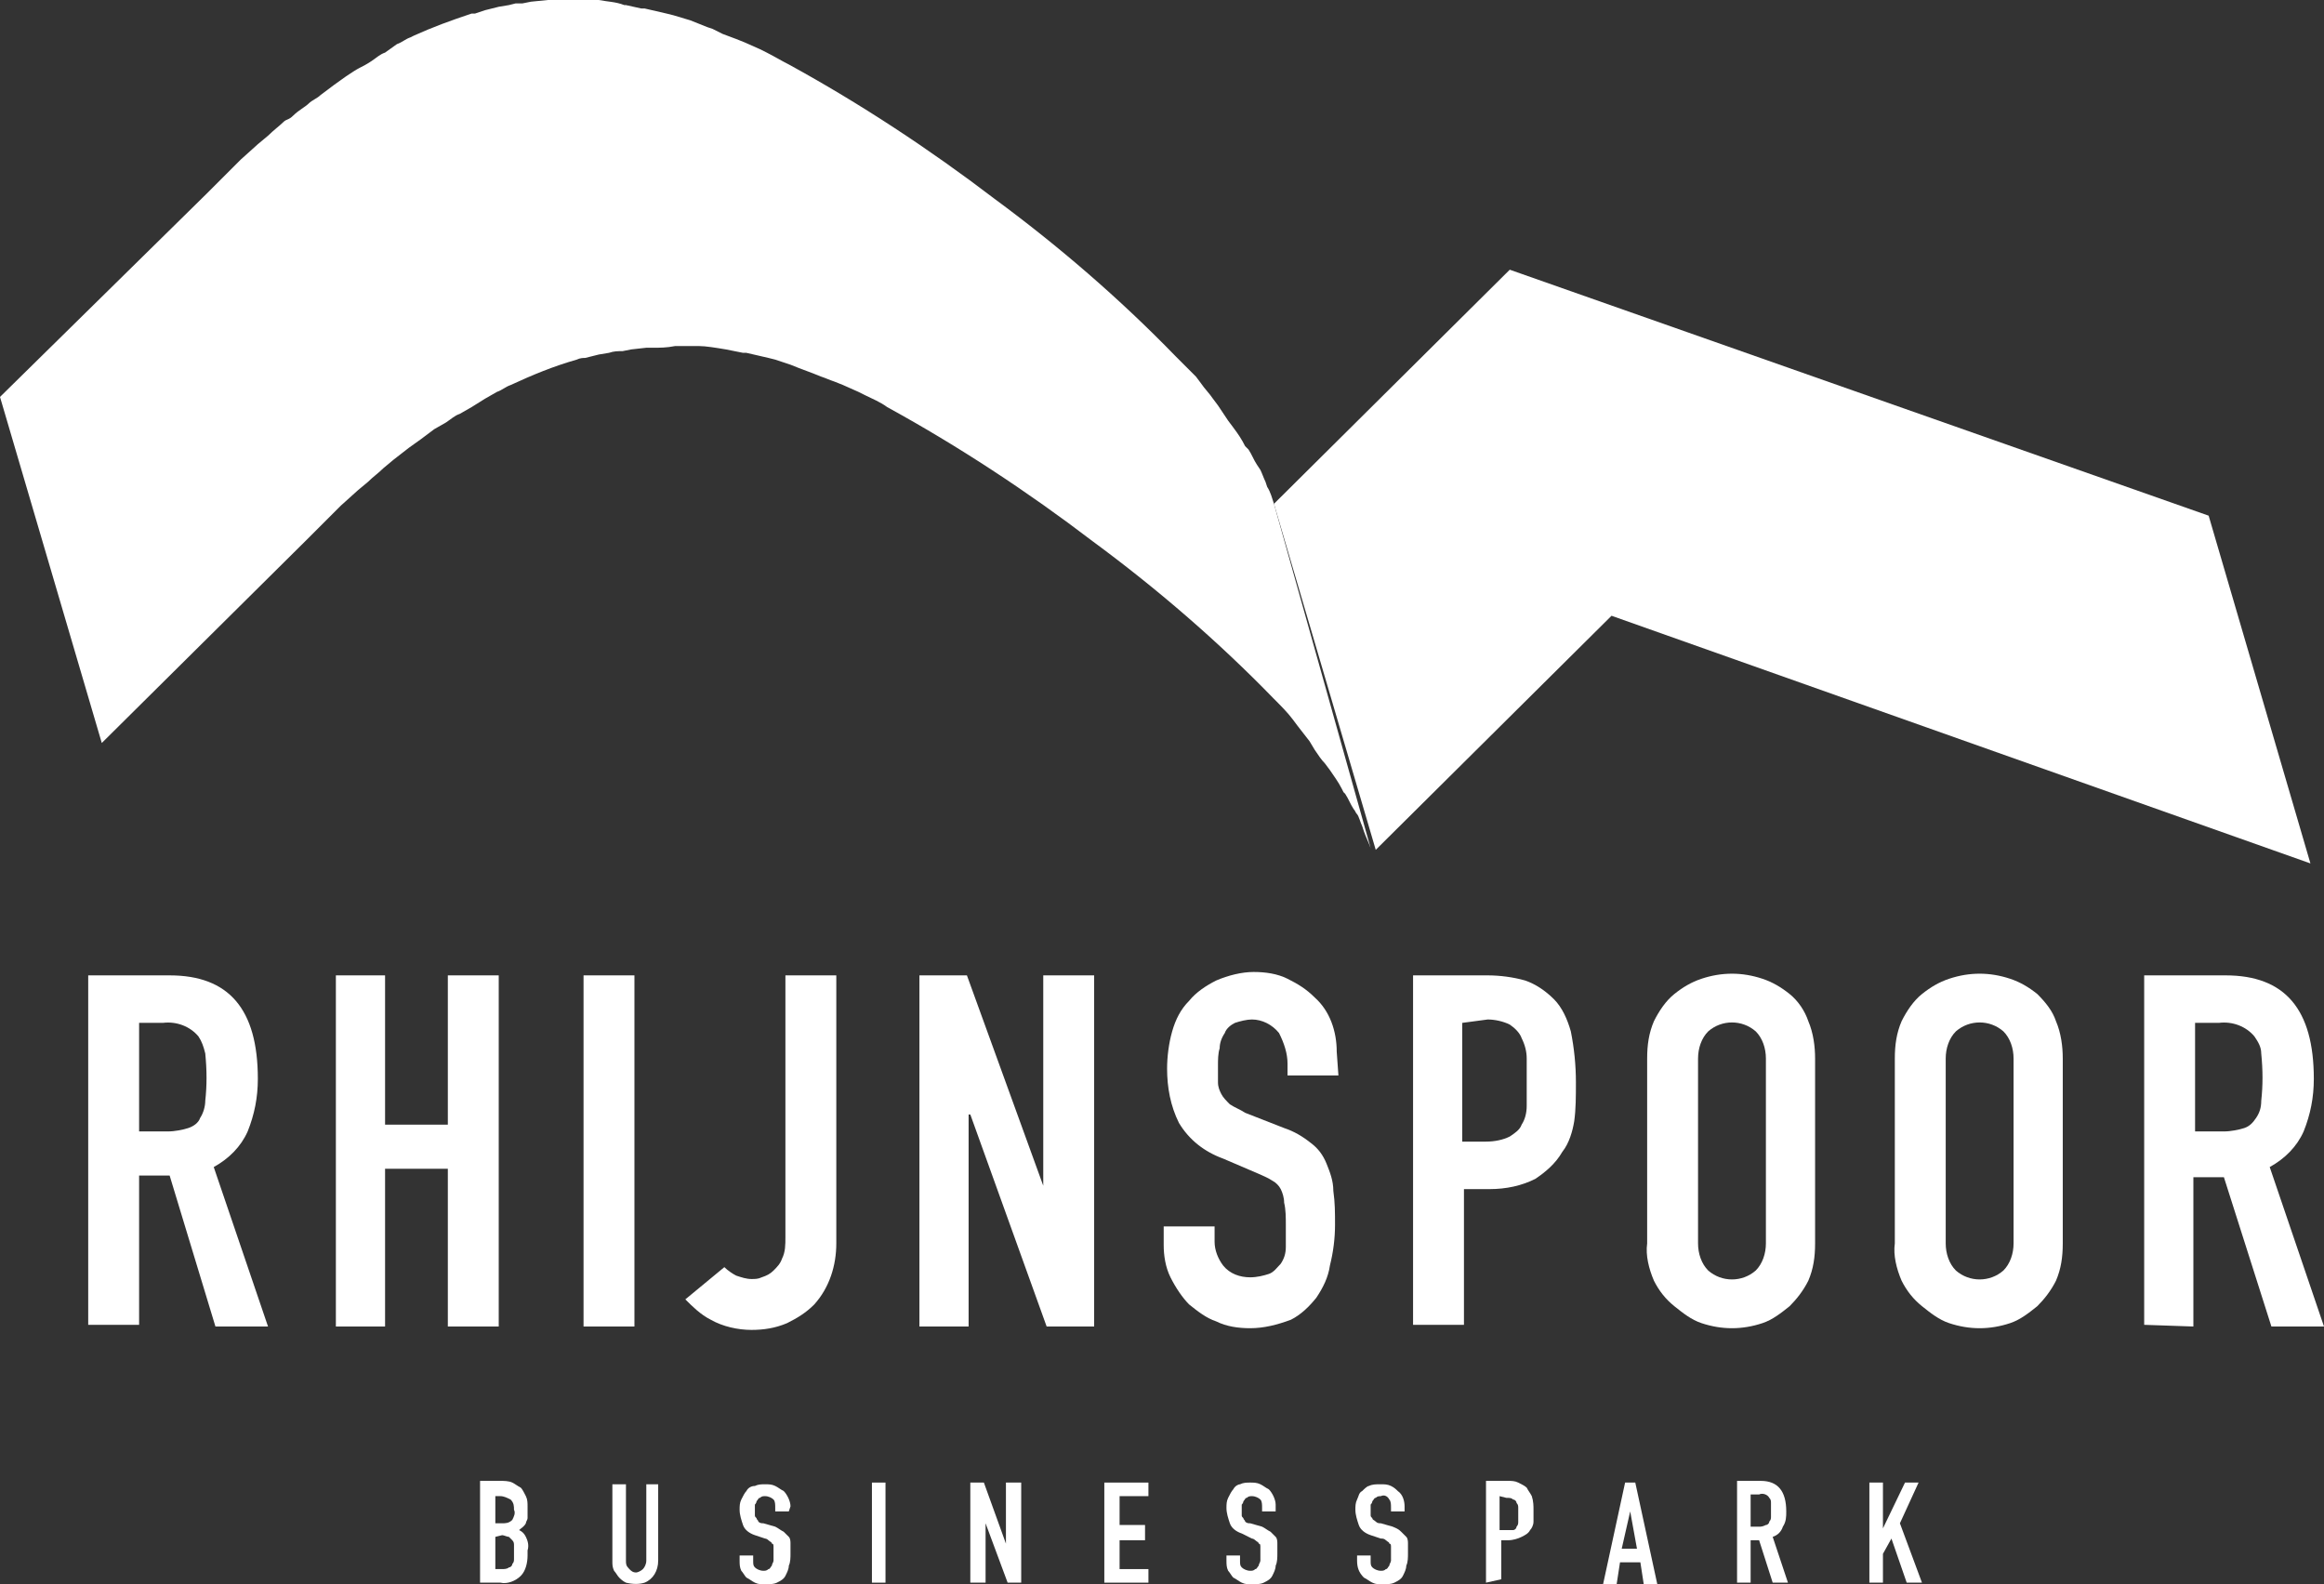
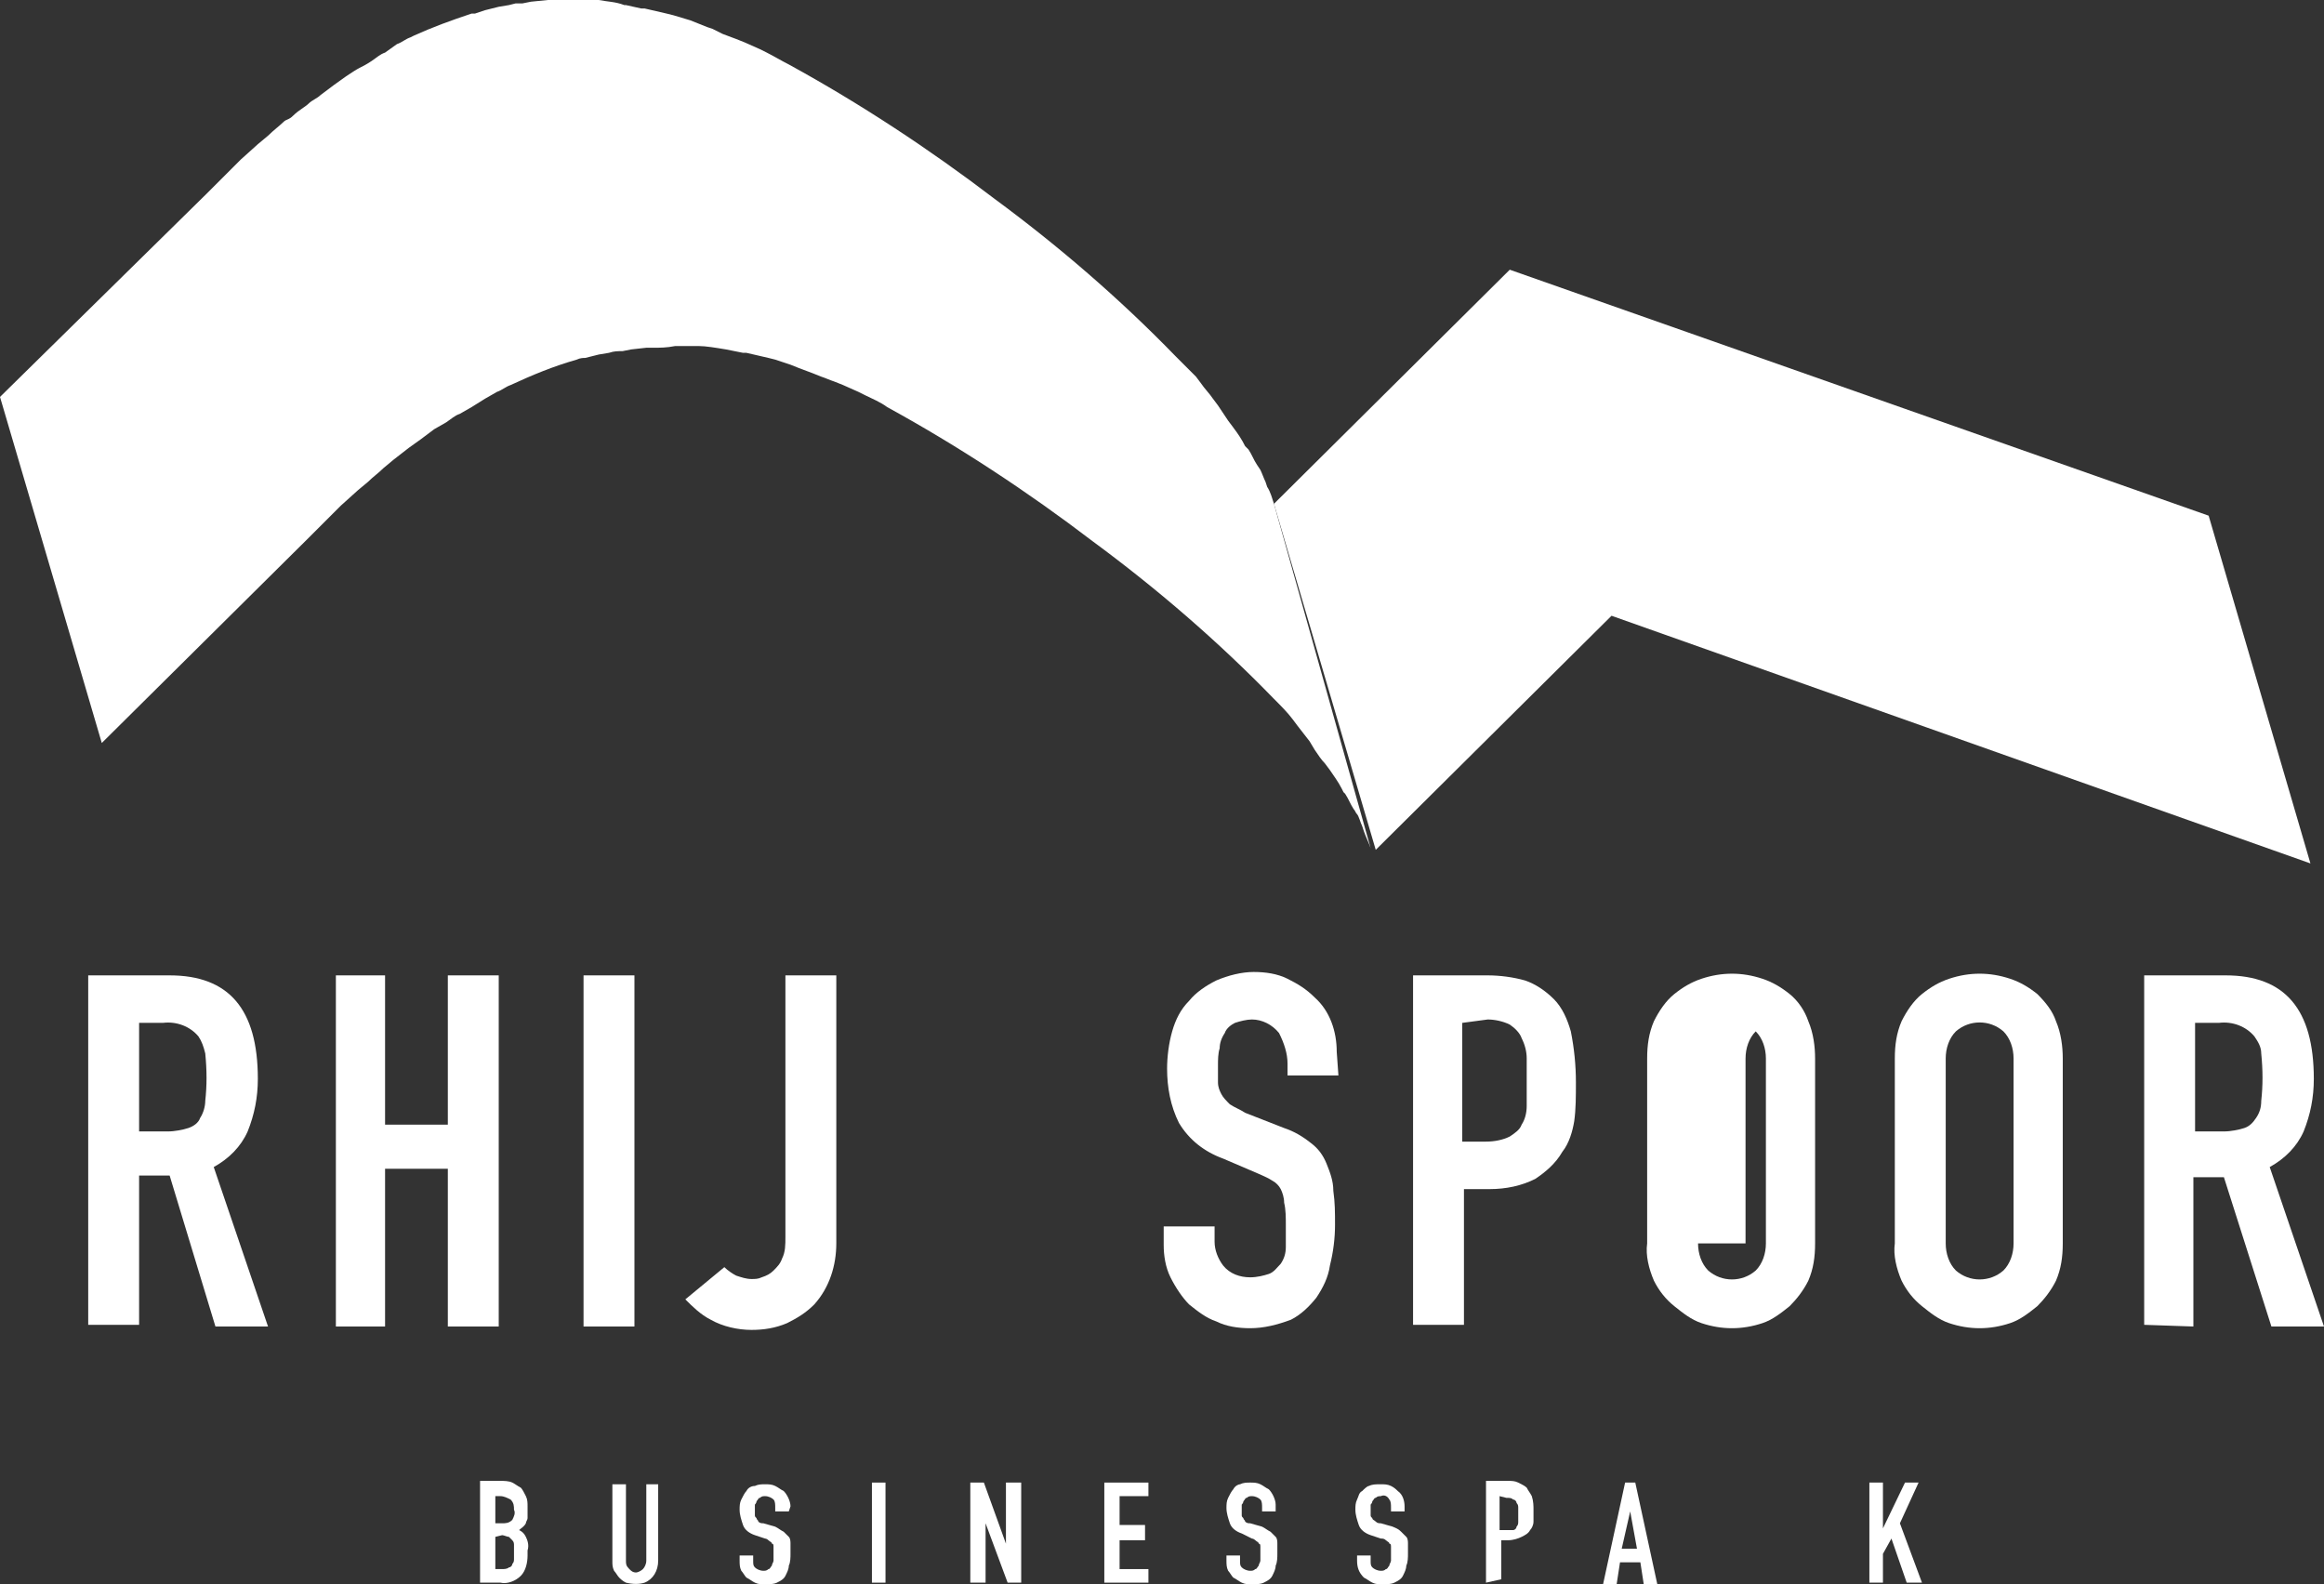
<svg xmlns="http://www.w3.org/2000/svg" version="1.1" id="Laag_1" x="0px" y="0px" viewBox="0 0 137 93.4" style="enable-background:new 0 0 137 93.4;" xml:space="preserve">
  <rect x="0" y="0" width="137" height="93.4" fill="#333333" stroke="none" />
  <style type="text/css">
	.st0{fill:#FFFFFF;}
</style>
  <path class="st0" d="M8.2,60.3v6.4h1.7c0.4,0,0.9-0.1,1.2-0.2c0.3-0.1,0.6-0.3,0.7-0.6c0.2-0.3,0.3-0.7,0.3-1c0.1-0.9,0.1-1.8,0-2.8  c-0.1-0.4-0.2-0.7-0.4-1c-0.5-0.6-1.3-0.9-2.1-0.8L8.2,60.3z M5.2,78.2V57.5H10c3.5,0,5.2,2,5.2,6.1c0,1.1-0.2,2.1-0.6,3.1  c-0.4,0.9-1.1,1.6-2,2.1l3.2,9.4h-3.1L10,69.3H8.2v8.8H5.2z" />
  <polygon class="st0" points="19.8,78.2 19.8,57.5 22.7,57.5 22.7,66.3 26.4,66.3 26.4,57.5 29.4,57.5 29.4,78.2 26.4,78.2   26.4,68.9 22.7,68.9 22.7,78.2 " />
  <rect x="34.4" y="57.5" class="st0" width="3" height="20.7" />
  <path class="st0" d="M49.3,57.5v15.8c0,1.3-0.4,2.6-1.3,3.6c-0.5,0.5-1,0.8-1.6,1.1c-0.7,0.3-1.4,0.4-2.1,0.4  c-0.8,0-1.7-0.2-2.4-0.6c-0.6-0.3-1.1-0.8-1.5-1.2l2.3-1.9c0.2,0.2,0.5,0.4,0.7,0.5c0.3,0.1,0.6,0.2,0.9,0.2c0.2,0,0.4,0,0.6-0.1  c0.3-0.1,0.5-0.2,0.7-0.4c0.2-0.2,0.4-0.4,0.5-0.7c0.2-0.4,0.2-0.8,0.2-1.3V57.5H49.3z" />
-   <polygon class="st0" points="54.2,78.2 54.2,57.5 57,57.5 61.5,69.9 61.5,69.9 61.5,57.5 64.5,57.5 64.5,78.2 61.7,78.2 57.2,65.7   57.1,65.7 57.1,78.2 " />
  <path class="st0" d="M78.9,63.4h-3v-0.7c0-0.6-0.2-1.2-0.5-1.8c-0.4-0.5-1-0.8-1.6-0.8c-0.3,0-0.7,0.1-1,0.2  c-0.2,0.1-0.5,0.3-0.6,0.6c-0.2,0.3-0.3,0.6-0.3,0.9c-0.1,0.3-0.1,0.7-0.1,1c0,0.3,0,0.7,0,1c0,0.3,0.1,0.5,0.2,0.7  c0.1,0.2,0.3,0.4,0.5,0.6c0.3,0.2,0.6,0.3,0.9,0.5l2.3,0.9c0.6,0.2,1.1,0.5,1.6,0.9c0.4,0.3,0.7,0.7,0.9,1.2c0.2,0.5,0.4,1,0.4,1.6  c0.1,0.7,0.1,1.3,0.1,2c0,0.8-0.1,1.6-0.3,2.4c-0.1,0.7-0.4,1.3-0.8,1.9c-0.4,0.5-0.9,1-1.5,1.3c-0.8,0.3-1.6,0.5-2.4,0.5  c-0.7,0-1.4-0.1-2-0.4c-0.6-0.2-1.1-0.6-1.6-1c-0.4-0.4-0.8-1-1.1-1.6c-0.3-0.6-0.4-1.3-0.4-1.9v-1.1h3v0.9c0,0.5,0.2,1,0.5,1.4  c0.4,0.5,1,0.7,1.6,0.7c0.4,0,0.8-0.1,1.1-0.2c0.3-0.1,0.5-0.4,0.7-0.6c0.2-0.3,0.3-0.6,0.3-1c0-0.4,0-0.8,0-1.3  c0-0.4,0-0.9-0.1-1.3c0-0.3-0.1-0.6-0.2-0.8c-0.1-0.2-0.3-0.4-0.5-0.5c-0.3-0.2-0.6-0.3-0.8-0.4l-2.1-0.9c-1.1-0.4-2-1.1-2.6-2.1  c-0.5-1-0.7-2.1-0.7-3.2c0-0.7,0.1-1.5,0.3-2.2c0.2-0.7,0.5-1.3,1-1.8c0.4-0.5,1-0.9,1.6-1.2c0.7-0.3,1.5-0.5,2.2-0.5  c0.7,0,1.4,0.1,2,0.4c0.6,0.3,1.1,0.6,1.6,1.1c0.9,0.8,1.3,2,1.3,3.2L78.9,63.4z" />
  <path class="st0" d="M86.2,60.3v7h1.4c0.5,0,1-0.1,1.4-0.3c0.3-0.2,0.6-0.4,0.7-0.7c0.2-0.3,0.3-0.7,0.3-1.1c0-0.4,0-0.9,0-1.4  s0-1,0-1.4c0-0.4-0.1-0.8-0.3-1.2c-0.1-0.3-0.4-0.6-0.7-0.8c-0.4-0.2-0.9-0.3-1.3-0.3L86.2,60.3z M83.3,78.2V57.5h4.4  c0.7,0,1.5,0.1,2.2,0.3c0.6,0.2,1.2,0.6,1.7,1.1c0.5,0.5,0.8,1.2,1,1.9c0.2,1,0.3,2,0.3,3c0,0.8,0,1.6-0.1,2.3  c-0.1,0.6-0.3,1.3-0.7,1.8c-0.4,0.7-1,1.2-1.6,1.6c-0.8,0.4-1.7,0.6-2.7,0.6h-1.5v8H83.3z" />
-   <path class="st0" d="M100.1,73.3c0,0.6,0.2,1.2,0.6,1.6c0.8,0.7,2,0.7,2.8,0c0.4-0.4,0.6-1,0.6-1.6V62.4c0-0.6-0.2-1.2-0.6-1.6  c-0.8-0.7-2-0.7-2.8,0c-0.4,0.4-0.6,1-0.6,1.6V73.3z M97.1,62.4c0-0.8,0.1-1.5,0.4-2.2c0.3-0.6,0.7-1.2,1.2-1.6  c0.5-0.4,1-0.7,1.6-0.9c0.6-0.2,1.2-0.3,1.8-0.3c0.6,0,1.2,0.1,1.8,0.3c0.6,0.2,1.1,0.5,1.6,0.9c0.5,0.4,0.9,1,1.1,1.6  c0.3,0.7,0.4,1.5,0.4,2.2v10.9c0,0.8-0.1,1.5-0.4,2.2c-0.3,0.6-0.7,1.1-1.1,1.5c-0.5,0.4-1,0.8-1.6,1c-0.6,0.2-1.2,0.3-1.8,0.3  c-0.6,0-1.2-0.1-1.8-0.3c-0.6-0.2-1.1-0.6-1.6-1c-0.5-0.4-0.9-0.9-1.2-1.5c-0.3-0.7-0.5-1.5-0.4-2.2V62.4z" />
+   <path class="st0" d="M100.1,73.3c0,0.6,0.2,1.2,0.6,1.6c0.8,0.7,2,0.7,2.8,0c0.4-0.4,0.6-1,0.6-1.6V62.4c0-0.6-0.2-1.2-0.6-1.6  c-0.4,0.4-0.6,1-0.6,1.6V73.3z M97.1,62.4c0-0.8,0.1-1.5,0.4-2.2c0.3-0.6,0.7-1.2,1.2-1.6  c0.5-0.4,1-0.7,1.6-0.9c0.6-0.2,1.2-0.3,1.8-0.3c0.6,0,1.2,0.1,1.8,0.3c0.6,0.2,1.1,0.5,1.6,0.9c0.5,0.4,0.9,1,1.1,1.6  c0.3,0.7,0.4,1.5,0.4,2.2v10.9c0,0.8-0.1,1.5-0.4,2.2c-0.3,0.6-0.7,1.1-1.1,1.5c-0.5,0.4-1,0.8-1.6,1c-0.6,0.2-1.2,0.3-1.8,0.3  c-0.6,0-1.2-0.1-1.8-0.3c-0.6-0.2-1.1-0.6-1.6-1c-0.5-0.4-0.9-0.9-1.2-1.5c-0.3-0.7-0.5-1.5-0.4-2.2V62.4z" />
  <path class="st0" d="M114.7,73.3c0,0.6,0.2,1.2,0.6,1.6c0.8,0.7,2,0.7,2.8,0c0.4-0.4,0.6-1,0.6-1.6V62.4c0-0.6-0.2-1.2-0.6-1.6  c-0.8-0.7-2-0.7-2.8,0c-0.4,0.4-0.6,1-0.6,1.6V73.3z M111.7,62.4c0-0.8,0.1-1.5,0.4-2.2c0.3-0.6,0.7-1.2,1.2-1.6  c0.5-0.4,1-0.7,1.6-0.9c1.2-0.4,2.4-0.4,3.6,0c0.6,0.2,1.1,0.5,1.6,0.9c0.5,0.5,0.9,1,1.1,1.6c0.3,0.7,0.4,1.5,0.4,2.2v10.9  c0,0.8-0.1,1.5-0.4,2.2c-0.3,0.6-0.7,1.1-1.1,1.5c-0.5,0.4-1,0.8-1.6,1c-1.2,0.4-2.4,0.4-3.6,0c-0.6-0.2-1.1-0.6-1.6-1  c-0.5-0.4-0.9-0.9-1.2-1.5c-0.3-0.7-0.5-1.5-0.4-2.2L111.7,62.4z" />
  <path class="st0" d="M129.4,60.3v6.4h1.7c0.4,0,0.9-0.1,1.2-0.2c0.3-0.1,0.5-0.3,0.7-0.6c0.2-0.3,0.3-0.6,0.3-1  c0.1-0.9,0.1-1.8,0-2.8c0-0.4-0.2-0.7-0.4-1c-0.5-0.6-1.3-0.9-2.1-0.8L129.4,60.3z M126.4,78.1V57.5h4.8c3.5,0,5.2,2,5.2,6.1  c0,1.1-0.2,2.1-0.6,3.1c-0.4,0.9-1.1,1.6-2,2.1l3.2,9.4h-3.1l-2.8-8.8h-1.8v8.8L126.4,78.1z" />
  <path class="st0" d="M29.2,90.6v1.9h0.4c0.1,0,0.3,0,0.4-0.1c0.1,0,0.2-0.1,0.2-0.2c0.1-0.1,0.1-0.2,0.1-0.3c0-0.1,0-0.3,0-0.4  c0-0.2,0-0.3,0-0.4c0-0.1,0-0.2-0.1-0.3c-0.1-0.1-0.1-0.1-0.2-0.2c-0.1,0-0.3-0.1-0.4-0.1L29.2,90.6z M29.2,88.2v1.6h0.4  c0.2,0,0.4,0,0.6-0.2c0.1-0.2,0.2-0.4,0.1-0.6c0-0.2,0-0.4-0.2-0.6c-0.2-0.1-0.4-0.2-0.6-0.2L29.2,88.2z M28.3,93.3v-6h1.2  c0.2,0,0.5,0,0.7,0.1c0.2,0.1,0.3,0.2,0.5,0.3c0.1,0.1,0.2,0.3,0.3,0.5c0.1,0.2,0.1,0.4,0.1,0.6v0.3c0,0.1,0,0.3,0,0.4  c0,0.1-0.1,0.2-0.1,0.3c-0.1,0.2-0.3,0.3-0.4,0.4c0.2,0.1,0.3,0.2,0.4,0.4c0.1,0.2,0.2,0.5,0.1,0.8v0.3c0,0.4-0.1,0.9-0.4,1.2  c-0.3,0.3-0.8,0.5-1.2,0.4L28.3,93.3z" />
  <path class="st0" d="M38.8,87.4V92c0,0.6-0.3,1.1-0.8,1.3c-0.3,0.1-0.7,0.1-1.1,0c-0.2-0.1-0.3-0.2-0.4-0.3  c-0.1-0.1-0.2-0.3-0.3-0.4c-0.1-0.2-0.1-0.4-0.1-0.5v-4.6h0.8v4.5c0,0.2,0,0.3,0.2,0.5c0.1,0.1,0.2,0.2,0.4,0.2  c0.1,0,0.3-0.1,0.4-0.2c0.1-0.1,0.2-0.3,0.2-0.5v-4.5H38.8z" />
  <path class="st0" d="M46.5,89.1h-0.8v-0.2c0-0.2,0-0.4-0.1-0.5c-0.1-0.1-0.3-0.2-0.5-0.2c-0.1,0-0.2,0-0.3,0.1  c-0.1,0-0.1,0.1-0.2,0.2c0,0.1-0.1,0.2-0.1,0.2c0,0.1,0,0.2,0,0.3c0,0.1,0,0.2,0,0.3c0,0.1,0,0.1,0.1,0.2c0,0.1,0.1,0.1,0.1,0.2  c0.1,0.1,0.2,0.1,0.3,0.1l0.7,0.2c0.2,0.1,0.3,0.2,0.5,0.3c0.1,0.1,0.2,0.2,0.3,0.3c0.1,0.1,0.1,0.3,0.1,0.4c0,0.2,0,0.4,0,0.6  c0,0.2,0,0.5-0.1,0.7c0,0.2-0.1,0.4-0.2,0.6c-0.1,0.2-0.3,0.3-0.5,0.4c-0.2,0.1-0.5,0.1-0.7,0.1c-0.2,0-0.4,0-0.6-0.1  c-0.2-0.1-0.3-0.2-0.5-0.3c-0.1-0.1-0.2-0.3-0.3-0.4c-0.1-0.2-0.1-0.4-0.1-0.6v-0.3h0.8v0.3c0,0.2,0,0.3,0.1,0.4  c0.1,0.1,0.3,0.2,0.5,0.2c0.1,0,0.2,0,0.3-0.1c0.1,0,0.1-0.1,0.2-0.2c0-0.1,0.1-0.2,0.1-0.3c0-0.1,0-0.2,0-0.4s0-0.3,0-0.4  c0-0.1,0-0.2-0.1-0.2c0-0.1-0.1-0.1-0.2-0.2c-0.1-0.1-0.2-0.1-0.2-0.1l-0.6-0.2c-0.3-0.1-0.6-0.3-0.7-0.6c-0.1-0.3-0.2-0.6-0.2-0.9  c0-0.2,0-0.4,0.1-0.6c0.1-0.2,0.2-0.4,0.3-0.5c0.1-0.2,0.3-0.3,0.5-0.3c0.2-0.1,0.4-0.1,0.6-0.1c0.2,0,0.4,0,0.6,0.1  c0.2,0.1,0.3,0.2,0.5,0.3c0.2,0.2,0.4,0.6,0.4,0.9L46.5,89.1z" />
  <rect x="51.4" y="87.4" class="st0" width="0.8" height="5.9" />
  <polygon class="st0" points="59.3,87.4 59.3,91 59.3,91 58,87.4 57.2,87.4 57.2,93.3 58.1,93.3 58.1,89.8 58.1,89.8 59.4,93.3   60.2,93.3 60.2,87.4 " />
  <polygon class="st0" points="65.1,87.4 65.1,93.3 67.7,93.3 67.7,92.5 66,92.5 66,90.8 67.5,90.8 67.5,89.9 66,89.9 66,88.2   67.7,88.2 67.7,87.4 " />
  <path class="st0" d="M75.2,89.1h-0.8v-0.2c0-0.2,0-0.4-0.1-0.5c-0.1-0.1-0.3-0.2-0.5-0.2c-0.1,0-0.2,0-0.3,0.1  c-0.1,0-0.1,0.1-0.2,0.2c0,0.1-0.1,0.2-0.1,0.2c0,0.1,0,0.2,0,0.3c0,0.1,0,0.2,0,0.3c0,0.1,0,0.1,0.1,0.2c0,0.1,0.1,0.1,0.1,0.2  c0.1,0.1,0.2,0.1,0.3,0.1l0.7,0.2c0.2,0.1,0.3,0.2,0.5,0.3c0.1,0.1,0.2,0.2,0.3,0.3c0.1,0.1,0.1,0.3,0.1,0.4c0,0.2,0,0.4,0,0.6  c0,0.2,0,0.5-0.1,0.7c0,0.2-0.1,0.4-0.2,0.6c-0.1,0.2-0.3,0.3-0.5,0.4c-0.2,0.1-0.5,0.1-0.7,0.1c-0.2,0-0.4,0-0.6-0.1  c-0.2-0.1-0.3-0.2-0.5-0.3c-0.1-0.1-0.2-0.3-0.3-0.4c-0.1-0.2-0.1-0.4-0.1-0.6v-0.3h0.8v0.3c0,0.2,0,0.3,0.1,0.4  c0.1,0.1,0.3,0.2,0.5,0.2c0.1,0,0.2,0,0.3-0.1c0.1,0,0.1-0.1,0.2-0.2c0-0.1,0.1-0.2,0.1-0.3c0-0.1,0-0.2,0-0.4s0-0.3,0-0.4  c0-0.1,0-0.2-0.1-0.2c0-0.1-0.1-0.1-0.2-0.2c-0.1-0.1-0.2-0.1-0.2-0.1l-0.6-0.3c-0.3-0.1-0.6-0.3-0.7-0.6c-0.1-0.3-0.2-0.6-0.2-0.9  c0-0.2,0-0.4,0.1-0.6c0.1-0.2,0.2-0.4,0.3-0.5c0.1-0.2,0.3-0.3,0.4-0.3c0.2-0.1,0.4-0.1,0.6-0.1c0.2,0,0.4,0,0.6,0.1  c0.2,0.1,0.3,0.2,0.5,0.3c0.2,0.2,0.4,0.6,0.4,0.9L75.2,89.1z" />
  <path class="st0" d="M82.8,89.1h-0.8v-0.2c0-0.2,0-0.4-0.1-0.5c-0.1-0.2-0.3-0.3-0.5-0.2c-0.1,0-0.2,0-0.3,0.1  c-0.1,0-0.1,0.1-0.2,0.2c0,0.1-0.1,0.2-0.1,0.2c0,0.1,0,0.2,0,0.3c0,0.1,0,0.2,0,0.3c0,0.1,0,0.1,0.1,0.2c0,0.1,0.1,0.1,0.2,0.2  c0.1,0.1,0.2,0.1,0.3,0.1l0.7,0.2c0.2,0.1,0.3,0.1,0.5,0.3c0.1,0.1,0.2,0.2,0.3,0.3c0.1,0.1,0.1,0.3,0.1,0.4c0,0.2,0,0.4,0,0.6  c0,0.2,0,0.5-0.1,0.7c0,0.2-0.1,0.4-0.2,0.6c-0.1,0.2-0.3,0.3-0.5,0.4c-0.2,0.1-0.5,0.1-0.7,0.1c-0.2,0-0.4,0-0.6-0.1  c-0.2-0.1-0.3-0.2-0.5-0.3c-0.3-0.3-0.4-0.6-0.4-1v-0.3h0.8v0.3c0,0.2,0,0.3,0.1,0.4c0.1,0.1,0.3,0.2,0.5,0.2c0.1,0,0.2,0,0.3-0.1  c0.1,0,0.1-0.1,0.2-0.2c0-0.1,0.1-0.2,0.1-0.3c0-0.1,0-0.2,0-0.4c0-0.1,0-0.3,0-0.4c0-0.1,0-0.2-0.1-0.2c0-0.1-0.1-0.1-0.2-0.2  c-0.1-0.1-0.2-0.1-0.3-0.1l-0.6-0.2c-0.3-0.1-0.6-0.3-0.7-0.6c-0.1-0.3-0.2-0.6-0.2-0.9c0-0.2,0-0.4,0.1-0.6  c0.1-0.2,0.1-0.4,0.3-0.5c0.1-0.1,0.3-0.3,0.4-0.3c0.2-0.1,0.4-0.1,0.7-0.1c0.2,0,0.4,0,0.6,0.1c0.2,0.1,0.3,0.2,0.4,0.3  c0.3,0.2,0.4,0.6,0.4,0.9L82.8,89.1z" />
  <path class="st0" d="M88.4,88.2v2h0.4c0.1,0,0.3,0,0.4,0c0.1,0,0.2-0.1,0.2-0.2c0.1-0.1,0.1-0.2,0.1-0.3c0-0.1,0-0.3,0-0.4  s0-0.3,0-0.4c0-0.1,0-0.2-0.1-0.3c0-0.1-0.1-0.2-0.2-0.2c-0.1-0.1-0.2-0.1-0.4-0.1L88.4,88.2z M87.6,93.3v-6h1.3  c0.2,0,0.4,0,0.6,0.1c0.2,0.1,0.4,0.2,0.5,0.3c0.1,0.2,0.2,0.3,0.3,0.5c0.1,0.3,0.1,0.6,0.1,0.8c0,0.2,0,0.5,0,0.7  c0,0.2-0.1,0.4-0.2,0.5c-0.1,0.2-0.3,0.3-0.5,0.4c-0.2,0.1-0.5,0.2-0.8,0.2h-0.4v2.3L87.6,93.3z" />
  <path class="st0" d="M96.1,89.1L96.1,89.1l0.4,2.2h-0.9L96.1,89.1z M95.8,87.4l-1.3,6h0.8l0.2-1.3h1.2l0.2,1.3h0.8l-1.3-6H95.8z" />
-   <path class="st0" d="M103.2,88.2V90h0.5c0.1,0,0.2,0,0.4-0.1c0.1,0,0.2-0.1,0.2-0.2c0.1-0.1,0.1-0.2,0.1-0.3c0-0.3,0-0.5,0-0.8  c0-0.1,0-0.2-0.1-0.3c-0.1-0.2-0.4-0.3-0.6-0.2H103.2z M102.4,93.3v-6h1.4c1,0,1.5,0.6,1.5,1.8c0,0.3,0,0.6-0.2,0.9  c-0.1,0.3-0.3,0.5-0.6,0.6l0.9,2.7h-0.9l-0.8-2.5h-0.5v2.5L102.4,93.3z" />
  <polygon class="st0" points="112.3,87.4 111,90.1 111,90.1 111,87.4 110.2,87.4 110.2,93.3 111,93.3 111,91.6 111.5,90.7   112.4,93.3 113.3,93.3 112,89.8 113.1,87.4 " />
  <polygon class="st0" points="130.2,30.4 89,15.9 75.1,29.7 81.1,50.1 95,36.3 136.2,50.9 " />
  <path class="st0" d="M75.1,29.7c-0.1-0.3-0.2-0.7-0.4-1l-0.1-0.3c-0.1-0.2-0.2-0.5-0.3-0.7l-0.2-0.3c-0.2-0.3-0.3-0.6-0.5-0.9  l-0.1-0.1l0,0l-0.1-0.1c-0.2-0.4-0.4-0.7-0.7-1.1l-0.3-0.4c-0.2-0.3-0.4-0.6-0.6-0.9l-0.3-0.4c-0.2-0.3-0.5-0.6-0.7-0.9l-0.3-0.4  c-0.4-0.4-0.8-0.8-1.2-1.2c-3.3-3.4-6.9-6.5-10.7-9.3c-3.8-2.9-7.9-5.6-12.1-7.9c-0.4-0.2-0.9-0.5-1.3-0.7l-0.4-0.2l-0.9-0.4  l-0.5-0.2l-0.8-0.3L42,1.7l-0.3-0.1l-0.5-0.2l-0.5-0.2l-1-0.3l-0.4-0.1L38,0.5h-0.2l-0.9-0.2h-0.1c-0.5-0.2-1-0.2-1.5-0.3H35  c-0.3,0-0.7,0-1,0l0,0c-0.4,0-0.8,0-1.1,0h-0.2h-0.4l-1,0.1l-0.5,0.1h-0.4L30,0.3l-0.6,0.1l-0.8,0.2L28,0.8h-0.2l0,0  c-1.2,0.4-2.3,0.8-3.4,1.3l-0.2,0.1c-0.3,0.1-0.5,0.3-0.8,0.4l-0.7,0.5c-0.3,0.1-0.5,0.3-0.8,0.5S21.4,3.9,21.2,4s-0.5,0.3-0.8,0.5  L19.7,5l-0.8,0.6c-0.2,0.2-0.5,0.3-0.7,0.5s-0.6,0.4-0.9,0.7S16.9,7,16.7,7.2S16.1,7.7,15.8,8l-0.6,0.5l-1,0.9l-0.5,0.5  c-0.5,0.5-1,1-1.5,1.5L0,23.4l6,20.4l12.1-12c0.5-0.5,1-1,1.5-1.5l0.5-0.5l1-0.9l0.6-0.5c0.3-0.3,0.6-0.5,0.9-0.8l0.6-0.5l0.9-0.7  l0.7-0.5l0.8-0.6l0.7-0.4c0.3-0.2,0.5-0.4,0.8-0.5l0.7-0.4l0.8-0.5l0.7-0.4c0.3-0.1,0.5-0.3,0.8-0.4c1.3-0.6,2.5-1.1,3.9-1.5  c0.2-0.1,0.4-0.1,0.5-0.1l0.8-0.2l0.6-0.1c0.3-0.1,0.5-0.1,0.8-0.1l0.5-0.1l0.9-0.1h0.4c0.4,0,0.8,0,1.3-0.1h0.1c0.5,0,0.9,0,1.3,0  s1,0.1,1.6,0.2l1,0.2l0.2,0c0.4,0.1,0.9,0.2,1.3,0.3l0.4,0.1l0.9,0.3l0.5,0.2l0.8,0.3l0.5,0.2c0.3,0.1,0.5,0.2,0.8,0.3l0.5,0.2  l0.9,0.4l0.4,0.2c0.4,0.2,0.9,0.4,1.3,0.7c4.2,2.3,8.3,5,12.1,7.9c3.8,2.8,7.4,5.9,10.7,9.3c0.4,0.4,0.8,0.8,1.1,1.2l0.3,0.4  l0.7,0.9l0.3,0.5c0.2,0.3,0.4,0.6,0.6,0.8l0.3,0.4c0.2,0.3,0.5,0.7,0.7,1.1l0.1,0.2l0.1,0.1c0.2,0.3,0.3,0.6,0.5,0.9  c0.1,0.1,0.1,0.2,0.2,0.3c0.1,0.1,0.2,0.5,0.3,0.7l0.1,0.3c0.1,0.3,0.3,0.7,0.4,1L75.1,29.7z" />
</svg>